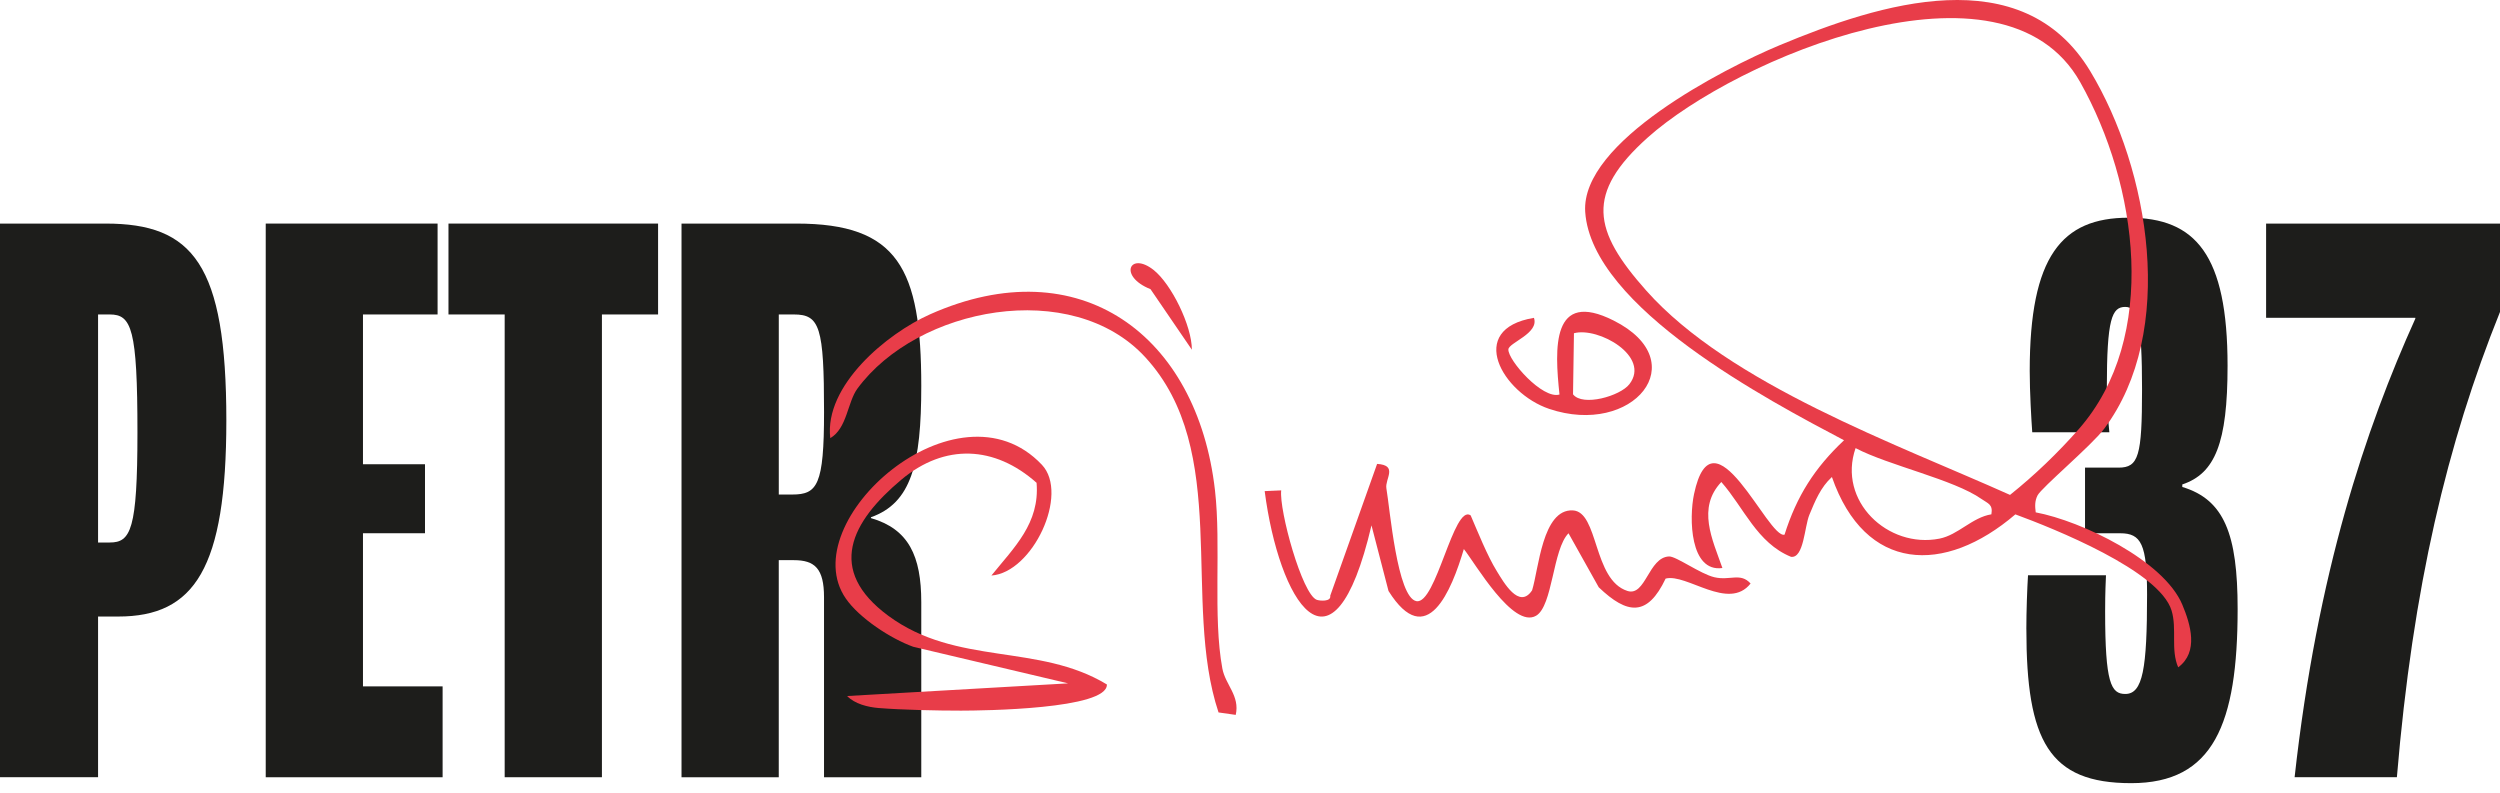
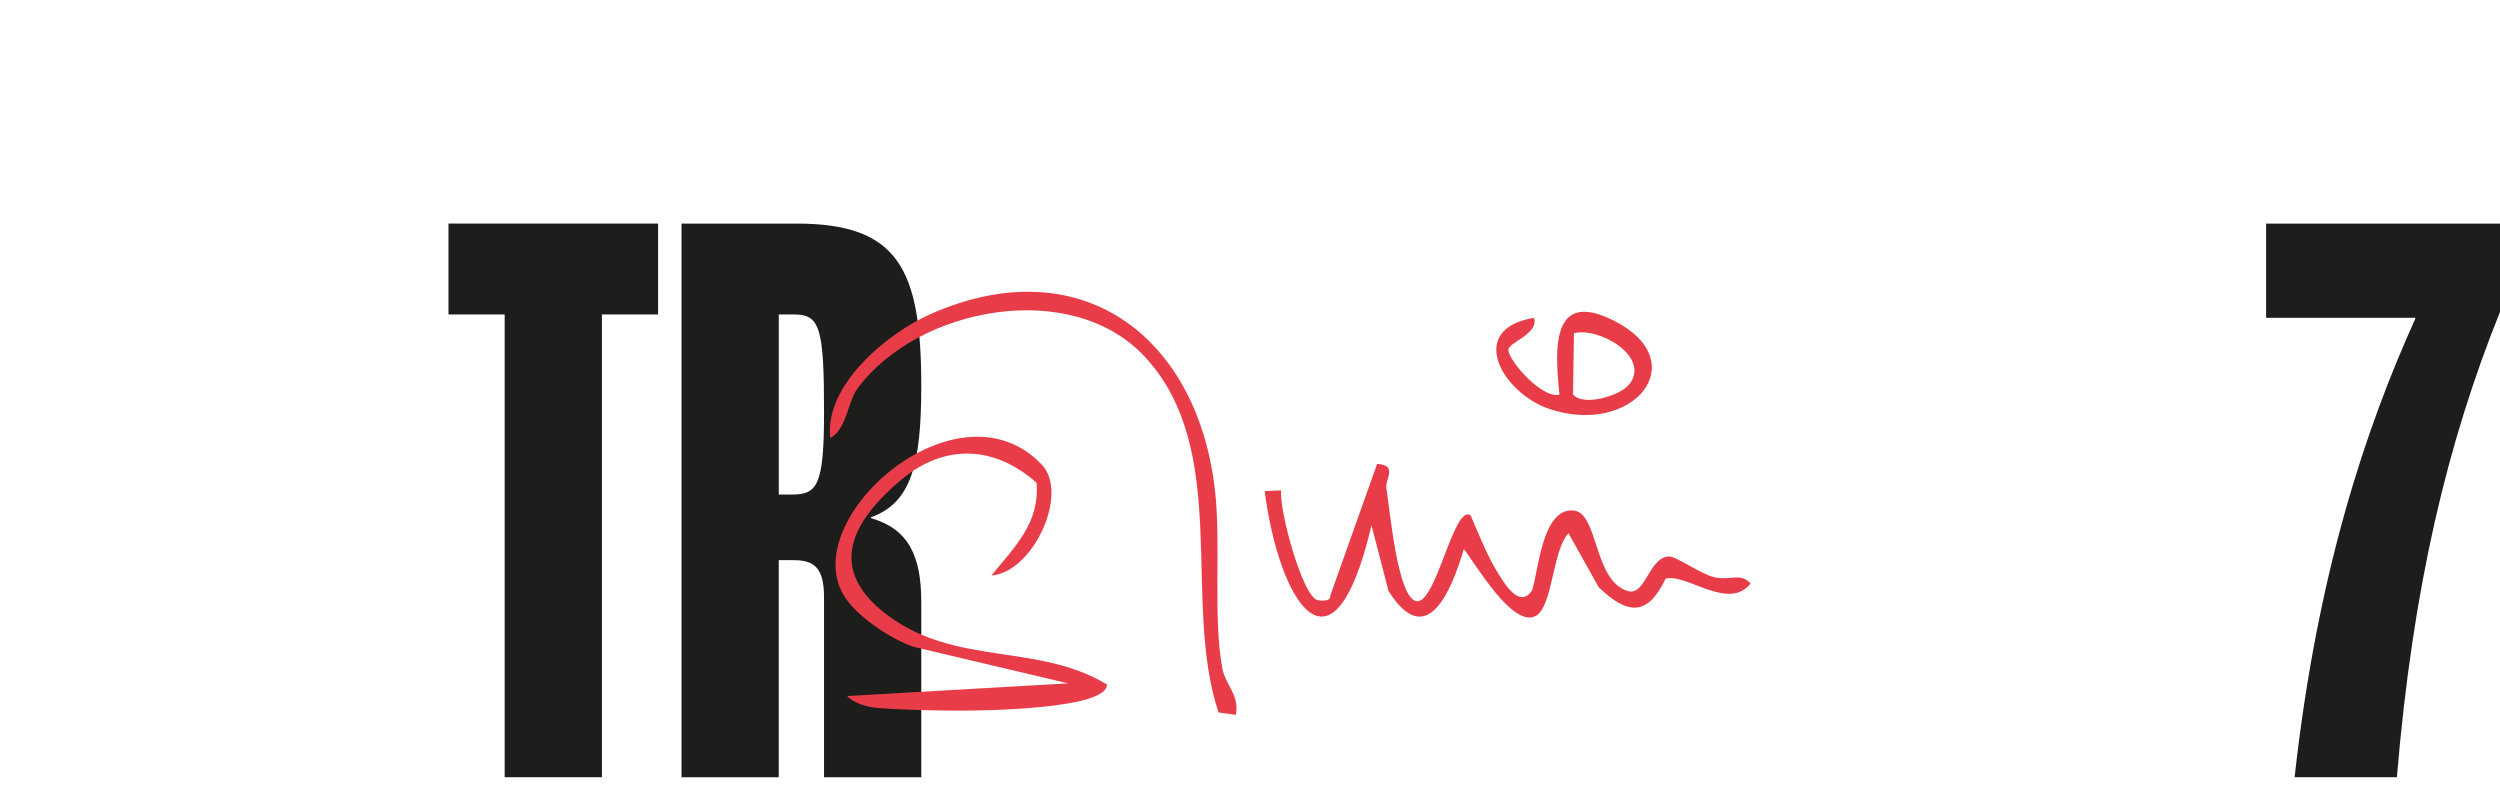
<svg xmlns="http://www.w3.org/2000/svg" width="186" height="59" viewBox="0 0 186 59" fill="none">
-   <path d="M0 16.634H7.858C14.346 16.634 16.84 19.639 16.84 31.283C16.84 42.302 14.47 45.87 8.794 45.87H7.296V57.826H0V16.634ZM8.169 40.362C9.728 40.362 10.226 39.422 10.226 32.161C10.226 24.46 9.789 23.396 8.169 23.396H7.296V40.362H8.169Z" fill="#1D1D1B" />
-   <path d="M19.77 16.634H32.556V23.396H27.005V34.54H31.62V39.673H27.005V51.067H32.93V57.828H19.77V16.634Z" fill="#1D1D1B" />
  <path d="M37.546 23.396H33.367V16.634H48.961V23.396H44.783V57.826H37.548V23.396H37.546Z" fill="#1D1D1B" />
  <path d="M50.705 16.634H59.25C66.798 16.634 68.543 19.952 68.543 28.717C68.543 34.54 67.795 37.419 64.799 38.483V38.547C67.607 39.361 68.543 41.365 68.543 44.808V57.828H61.307V44.431C61.307 42.302 60.621 41.676 59.062 41.676H57.94V57.828H50.705V16.634ZM58.939 36.793C60.811 36.793 61.309 36.104 61.309 30.657C61.309 24.335 60.997 23.396 59.064 23.396H57.942V36.793H58.939Z" fill="#1D1D1B" />
-   <path d="M150.76 46.809C150.76 45.495 150.823 43.741 150.884 42.802H156.685C156.622 44.18 156.622 44.992 156.622 45.495C156.622 50.817 157.059 51.631 158.12 51.631C159.429 51.631 159.742 49.752 159.742 44.244C159.742 40.487 159.305 39.675 157.746 39.675H155.126V34.792H157.621C159.119 34.792 159.368 33.916 159.368 28.97C159.368 24.023 159.055 22.834 158.122 22.834C157.124 22.834 156.748 23.709 156.748 28.906C156.748 30.221 156.873 31.474 156.936 32.161H151.199C151.136 31.285 151.011 29.218 151.011 27.591C151.011 19.077 153.381 16.197 158.371 16.197C163.36 16.197 165.731 18.952 165.731 27.216C165.731 32.975 164.795 35.229 162.363 36.043V36.231C165.481 37.171 166.48 39.738 166.48 45.308C166.48 53.885 164.672 58.267 158.559 58.267C152.445 58.267 150.762 55.138 150.762 46.811L150.76 46.809Z" fill="#1D1D1B" />
  <path d="M179.701 23.709V23.646H168.598V16.634H186V23.207C182.071 32.973 179.513 43.678 178.328 57.826H170.719C172.402 42.614 176.021 31.847 179.701 23.707V23.709Z" fill="#1D1D1B" />
-   <path d="M151.451 38.118C154.874 38.763 160.983 41.7 162.364 44.986C162.981 46.458 163.598 48.513 162.057 49.649C161.487 48.331 161.978 46.791 161.567 45.429C160.67 42.459 152.78 39.313 149.943 38.269C144.663 42.79 138.767 42.584 136.294 35.489C135.453 36.253 135.038 37.288 134.616 38.304C134.252 39.182 134.209 41.549 133.253 41.428C130.719 40.395 129.746 37.764 128.066 35.86C126.246 37.794 127.397 40.123 128.147 42.26C125.729 42.598 125.656 38.549 126.036 36.76C127.449 30.084 131.544 40.121 132.769 39.78C133.677 36.907 135.01 34.812 137.196 32.756C131.599 29.804 118.425 22.877 117.94 15.774C117.584 10.546 128.297 5.081 132.393 3.37C139.836 0.26 150.444 -3.106 155.517 5.3C159.927 12.611 161.968 24.674 156.549 31.902C155.619 33.142 151.888 36.279 151.593 36.859C151.38 37.28 151.401 37.669 151.457 38.116L151.451 38.118ZM154.646 31.944C160.672 25.099 159.036 13.705 154.769 6.116C149.039 -4.071 129.164 4.353 122.598 10.226C117.938 14.394 118.498 17.141 122.483 21.622C128.683 28.592 141.167 33.062 149.546 36.821C151.378 35.356 153.101 33.698 154.644 31.944H154.646ZM148.159 38.265C148.289 37.516 147.904 37.463 147.427 37.127C145.351 35.667 140.516 34.633 138.055 33.34C136.694 37.268 140.457 40.834 144.299 40.074C145.69 39.798 146.734 38.491 148.161 38.265H148.159Z" fill="#E83D49" />
-   <path d="M109.415 38.34C109.965 39.611 110.651 41.341 111.36 42.489C111.86 43.299 113.023 45.378 113.987 43.922C114.481 42.361 114.745 37.864 117.016 37.973C118.947 38.066 118.506 43.144 121.08 43.966C122.441 44.401 122.644 41.46 124.18 41.4C124.704 41.38 126.508 42.703 127.553 42.947C128.714 43.217 129.486 42.576 130.244 43.414C128.605 45.489 125.485 42.643 123.923 43.047C122.573 45.89 121.083 45.737 118.947 43.694L116.697 39.675C115.514 40.872 115.53 45.086 114.284 45.811C112.57 46.807 109.747 41.897 108.91 40.848C108.002 43.908 106.16 48.513 103.305 43.968L102.039 39.087C99.137 51.442 95.148 44.681 94.092 36.539L95.322 36.484C95.154 37.949 96.877 44.232 97.969 44.627C98.191 44.706 99.052 44.782 98.969 44.323L102.457 34.514C104.043 34.615 103.026 35.64 103.147 36.333C103.408 37.842 103.952 44.462 105.381 44.726C106.847 44.998 108.152 37.468 109.415 38.342V38.34Z" fill="#E83D49" />
+   <path d="M109.415 38.34C109.965 39.611 110.651 41.341 111.36 42.489C111.86 43.299 113.023 45.378 113.987 43.922C114.481 42.361 114.745 37.864 117.016 37.973C118.947 38.066 118.506 43.144 121.08 43.966C122.441 44.401 122.644 41.46 124.18 41.4C124.704 41.38 126.508 42.703 127.553 42.947C128.714 43.217 129.486 42.576 130.244 43.414C128.605 45.489 125.485 42.643 123.923 43.047C122.573 45.89 121.083 45.737 118.947 43.694L116.697 39.675C115.514 40.872 115.53 45.086 114.284 45.811C112.57 46.807 109.747 41.897 108.91 40.848C108.002 43.908 106.16 48.513 103.305 43.968L102.039 39.087C99.137 51.442 95.148 44.681 94.092 36.539L95.322 36.484C95.154 37.949 96.877 44.232 97.969 44.627C98.191 44.706 99.052 44.782 98.969 44.323L102.457 34.514C104.043 34.615 103.026 35.64 103.147 36.333C103.408 37.842 103.952 44.462 105.381 44.726C106.847 44.998 108.152 37.468 109.415 38.342Z" fill="#E83D49" />
  <path d="M73.76 42.82C75.447 40.729 77.372 38.932 77.121 35.92C74.003 33.152 70.295 32.981 67.067 35.683C63.312 38.827 61.458 42.403 66.097 45.819C71.194 49.572 77.257 47.836 82.352 50.924C82.423 52.773 73.081 52.87 71.506 52.872C69.765 52.874 67.059 52.814 65.369 52.677C64.58 52.612 63.602 52.377 63.027 51.784L79.467 50.842L67.945 48.12C66.279 47.524 63.933 45.987 62.928 44.53C58.987 38.817 71.233 27.925 77.517 34.579C79.57 36.754 76.83 42.602 73.756 42.82H73.76Z" fill="#E83D49" />
  <path d="M91.939 53.188L90.659 53.005C87.906 44.728 91.61 33.537 85.21 26.579C79.743 20.636 68.249 22.852 63.794 28.91C63.046 29.927 63.03 31.867 61.772 32.598C61.315 28.694 65.966 24.821 69.203 23.382C80.323 18.437 89.078 24.919 90.395 36.48C90.862 40.576 90.229 45.886 90.943 49.736C91.169 50.952 92.259 51.766 91.939 53.188Z" fill="#E83D49" />
  <path d="M114.125 23.648C114.532 24.805 112.247 25.493 112.223 25.997C112.188 26.799 114.76 29.726 116.026 29.353C115.662 25.914 115.421 21.515 120.058 23.85C126.132 26.908 121.484 32.524 115.254 30.419C111.788 29.248 109.034 24.494 114.123 23.648H114.125ZM121.225 28.586C122.832 26.515 118.914 24.303 117.102 24.792L117.033 29.337C117.745 30.268 120.543 29.468 121.225 28.586Z" fill="#E83D49" />
-   <path d="M85.816 20.076C87.151 21.124 88.679 24.246 88.675 26.019L85.599 21.515C83.183 20.55 84.055 18.694 85.818 20.078L85.816 20.076Z" fill="#E83D49" />
</svg>